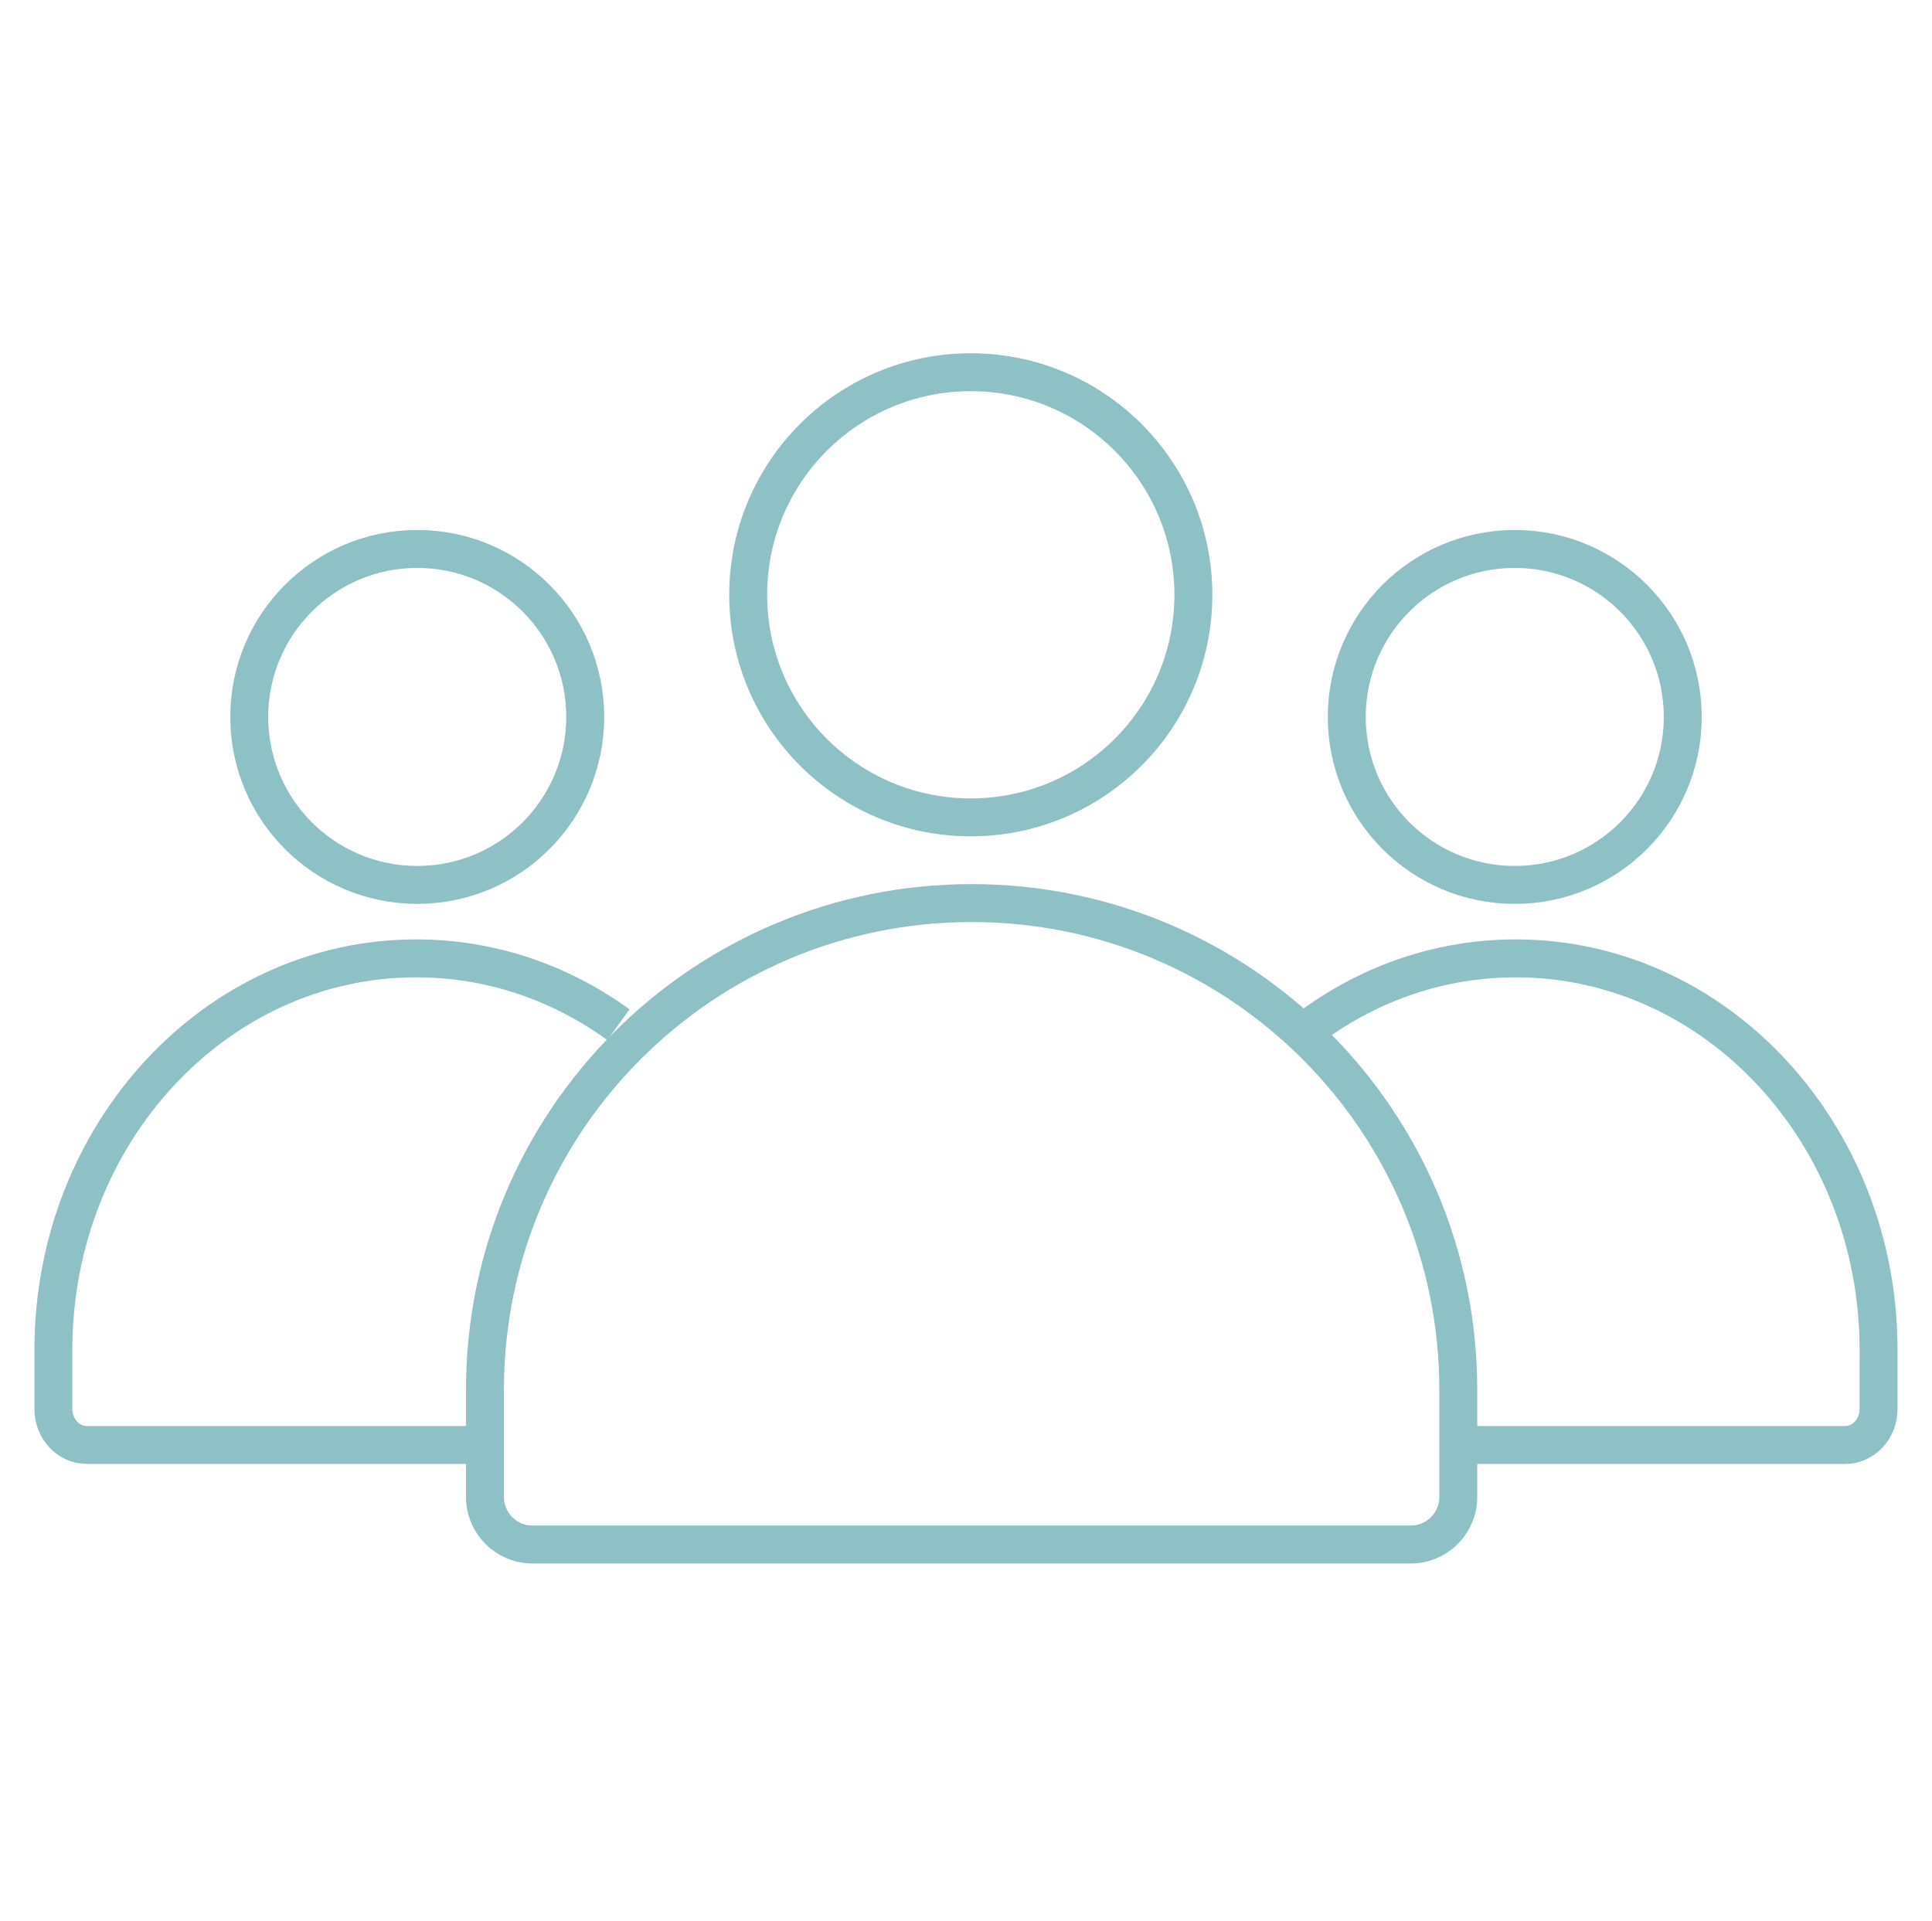
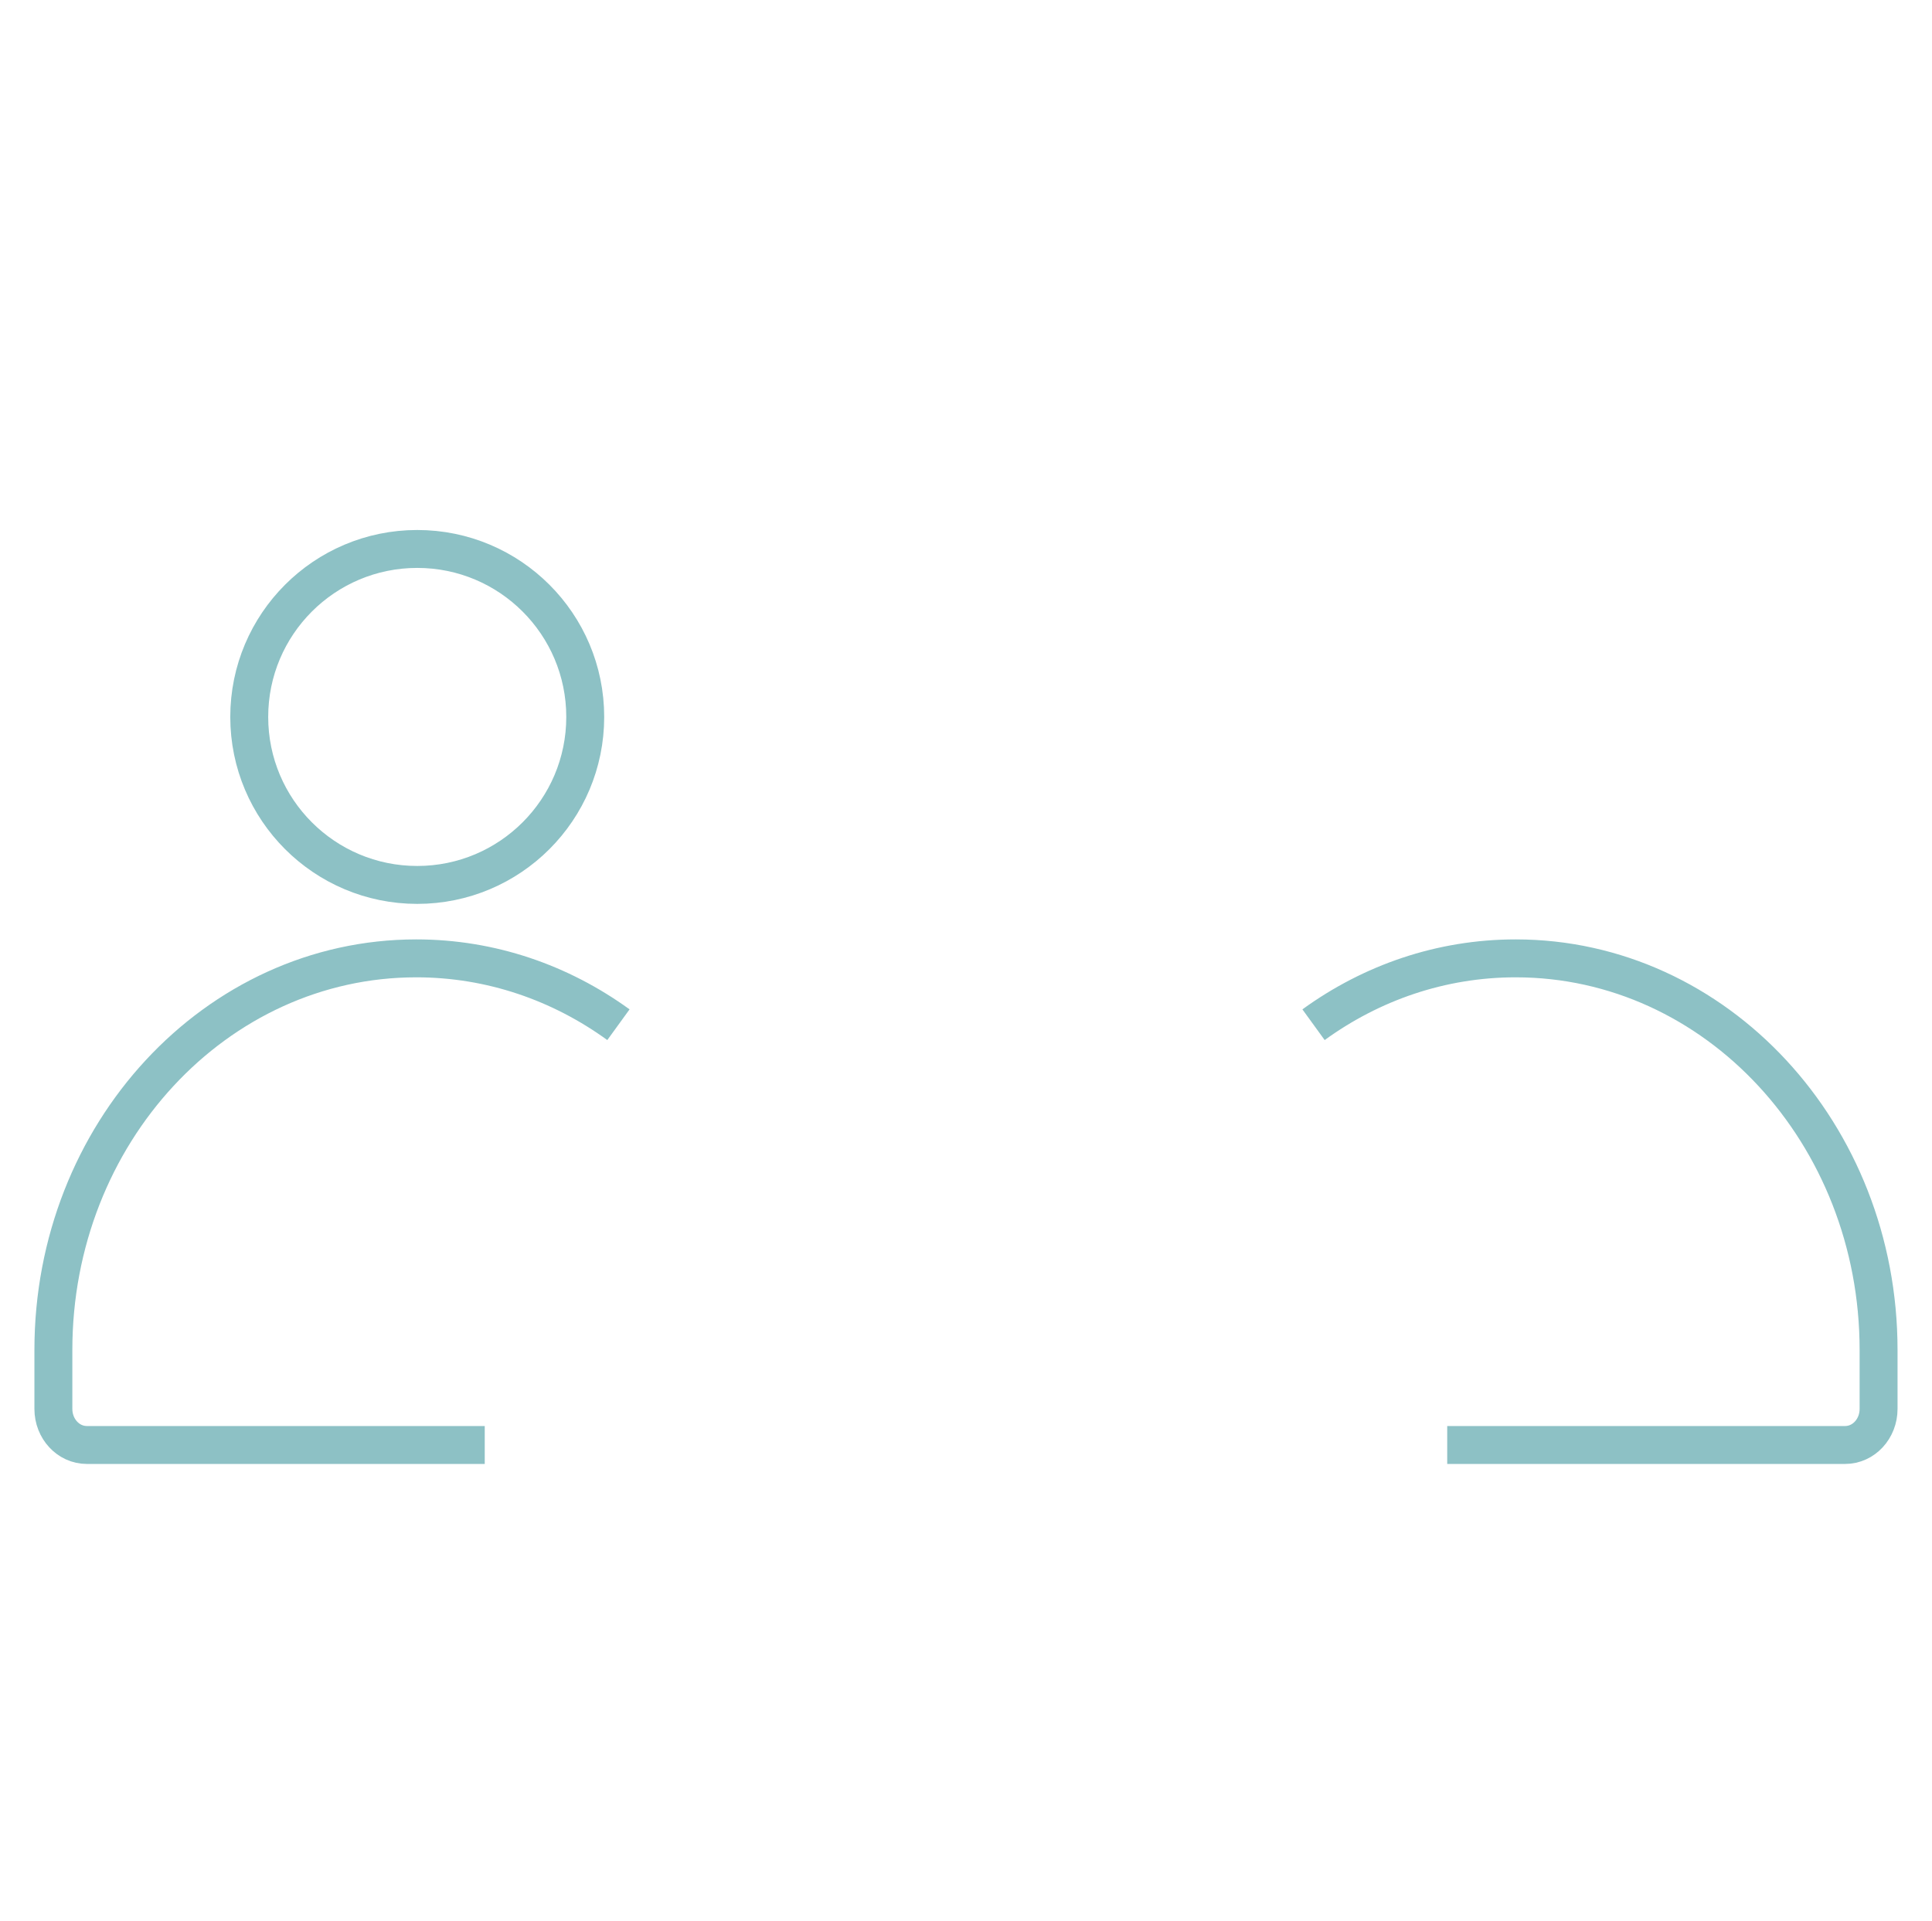
<svg xmlns="http://www.w3.org/2000/svg" width="181" height="180" viewBox="0 0 181 180" fill="none">
-   <circle cx="90.948" cy="55.729" r="20.854" stroke="#8DC1C5" stroke-width="3.553" />
-   <path d="M45.434 130.206C45.434 105.026 65.846 84.613 91.026 84.613V84.613C116.207 84.613 136.619 105.026 136.619 130.206V140.261C136.619 142.72 134.626 144.713 132.167 144.713H49.885C47.427 144.713 45.434 142.72 45.434 140.261V130.206Z" stroke="#8DC1C5" stroke-width="3.553" />
-   <circle cx="141.911" cy="67.173" r="15.739" stroke="#8DC1C5" stroke-width="3.553" />
  <path d="M135.583 135.386H172.865C174.594 135.386 175.995 133.874 175.995 132.009V126.477C175.995 106.217 160.775 89.793 142 89.793C134.988 89.793 128.471 92.084 123.059 96.01" stroke="#8DC1C5" stroke-width="3.553" />
  <circle cx="15.739" cy="15.739" r="15.739" transform="matrix(-1 0 0 1 54.828 51.434)" stroke="#8DC1C5" stroke-width="3.553" />
  <path d="M45.413 135.386H8.131C6.402 135.386 5.001 133.874 5.001 132.009V126.477C5.001 106.217 20.221 89.793 38.996 89.793C46.008 89.793 52.525 92.084 57.938 96.01" stroke="#8DC1C5" stroke-width="3.553" />
</svg>